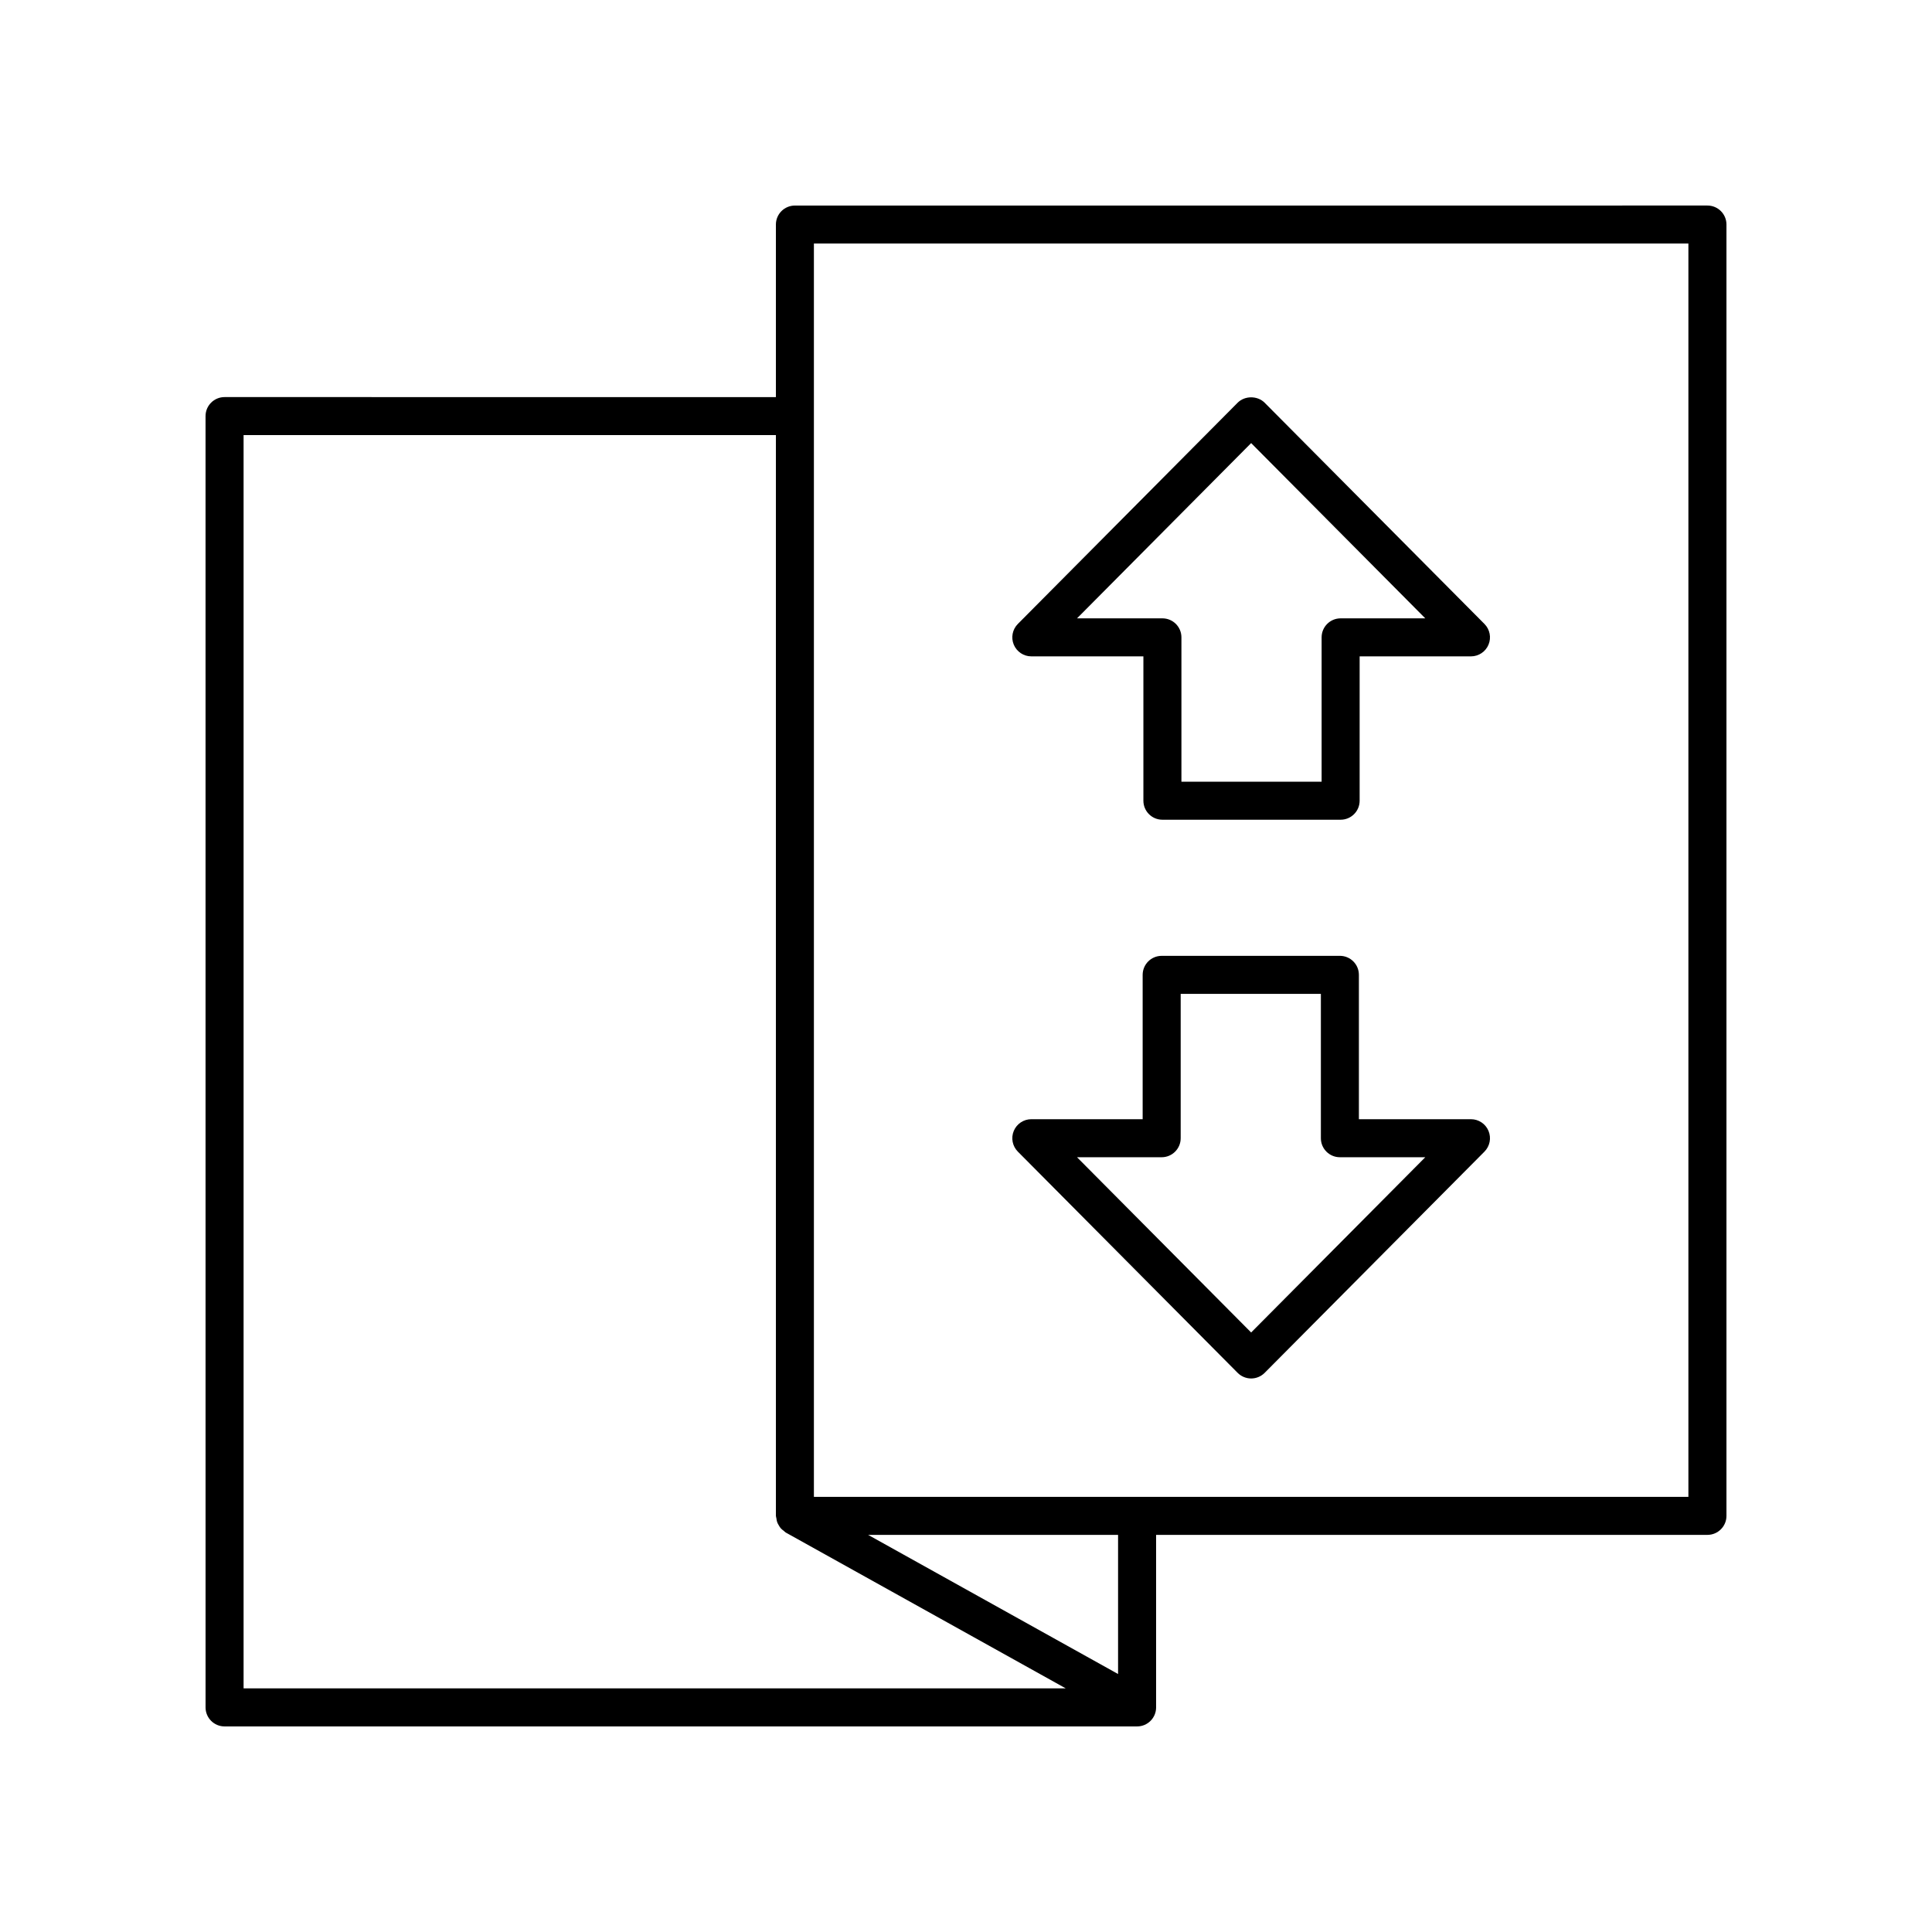
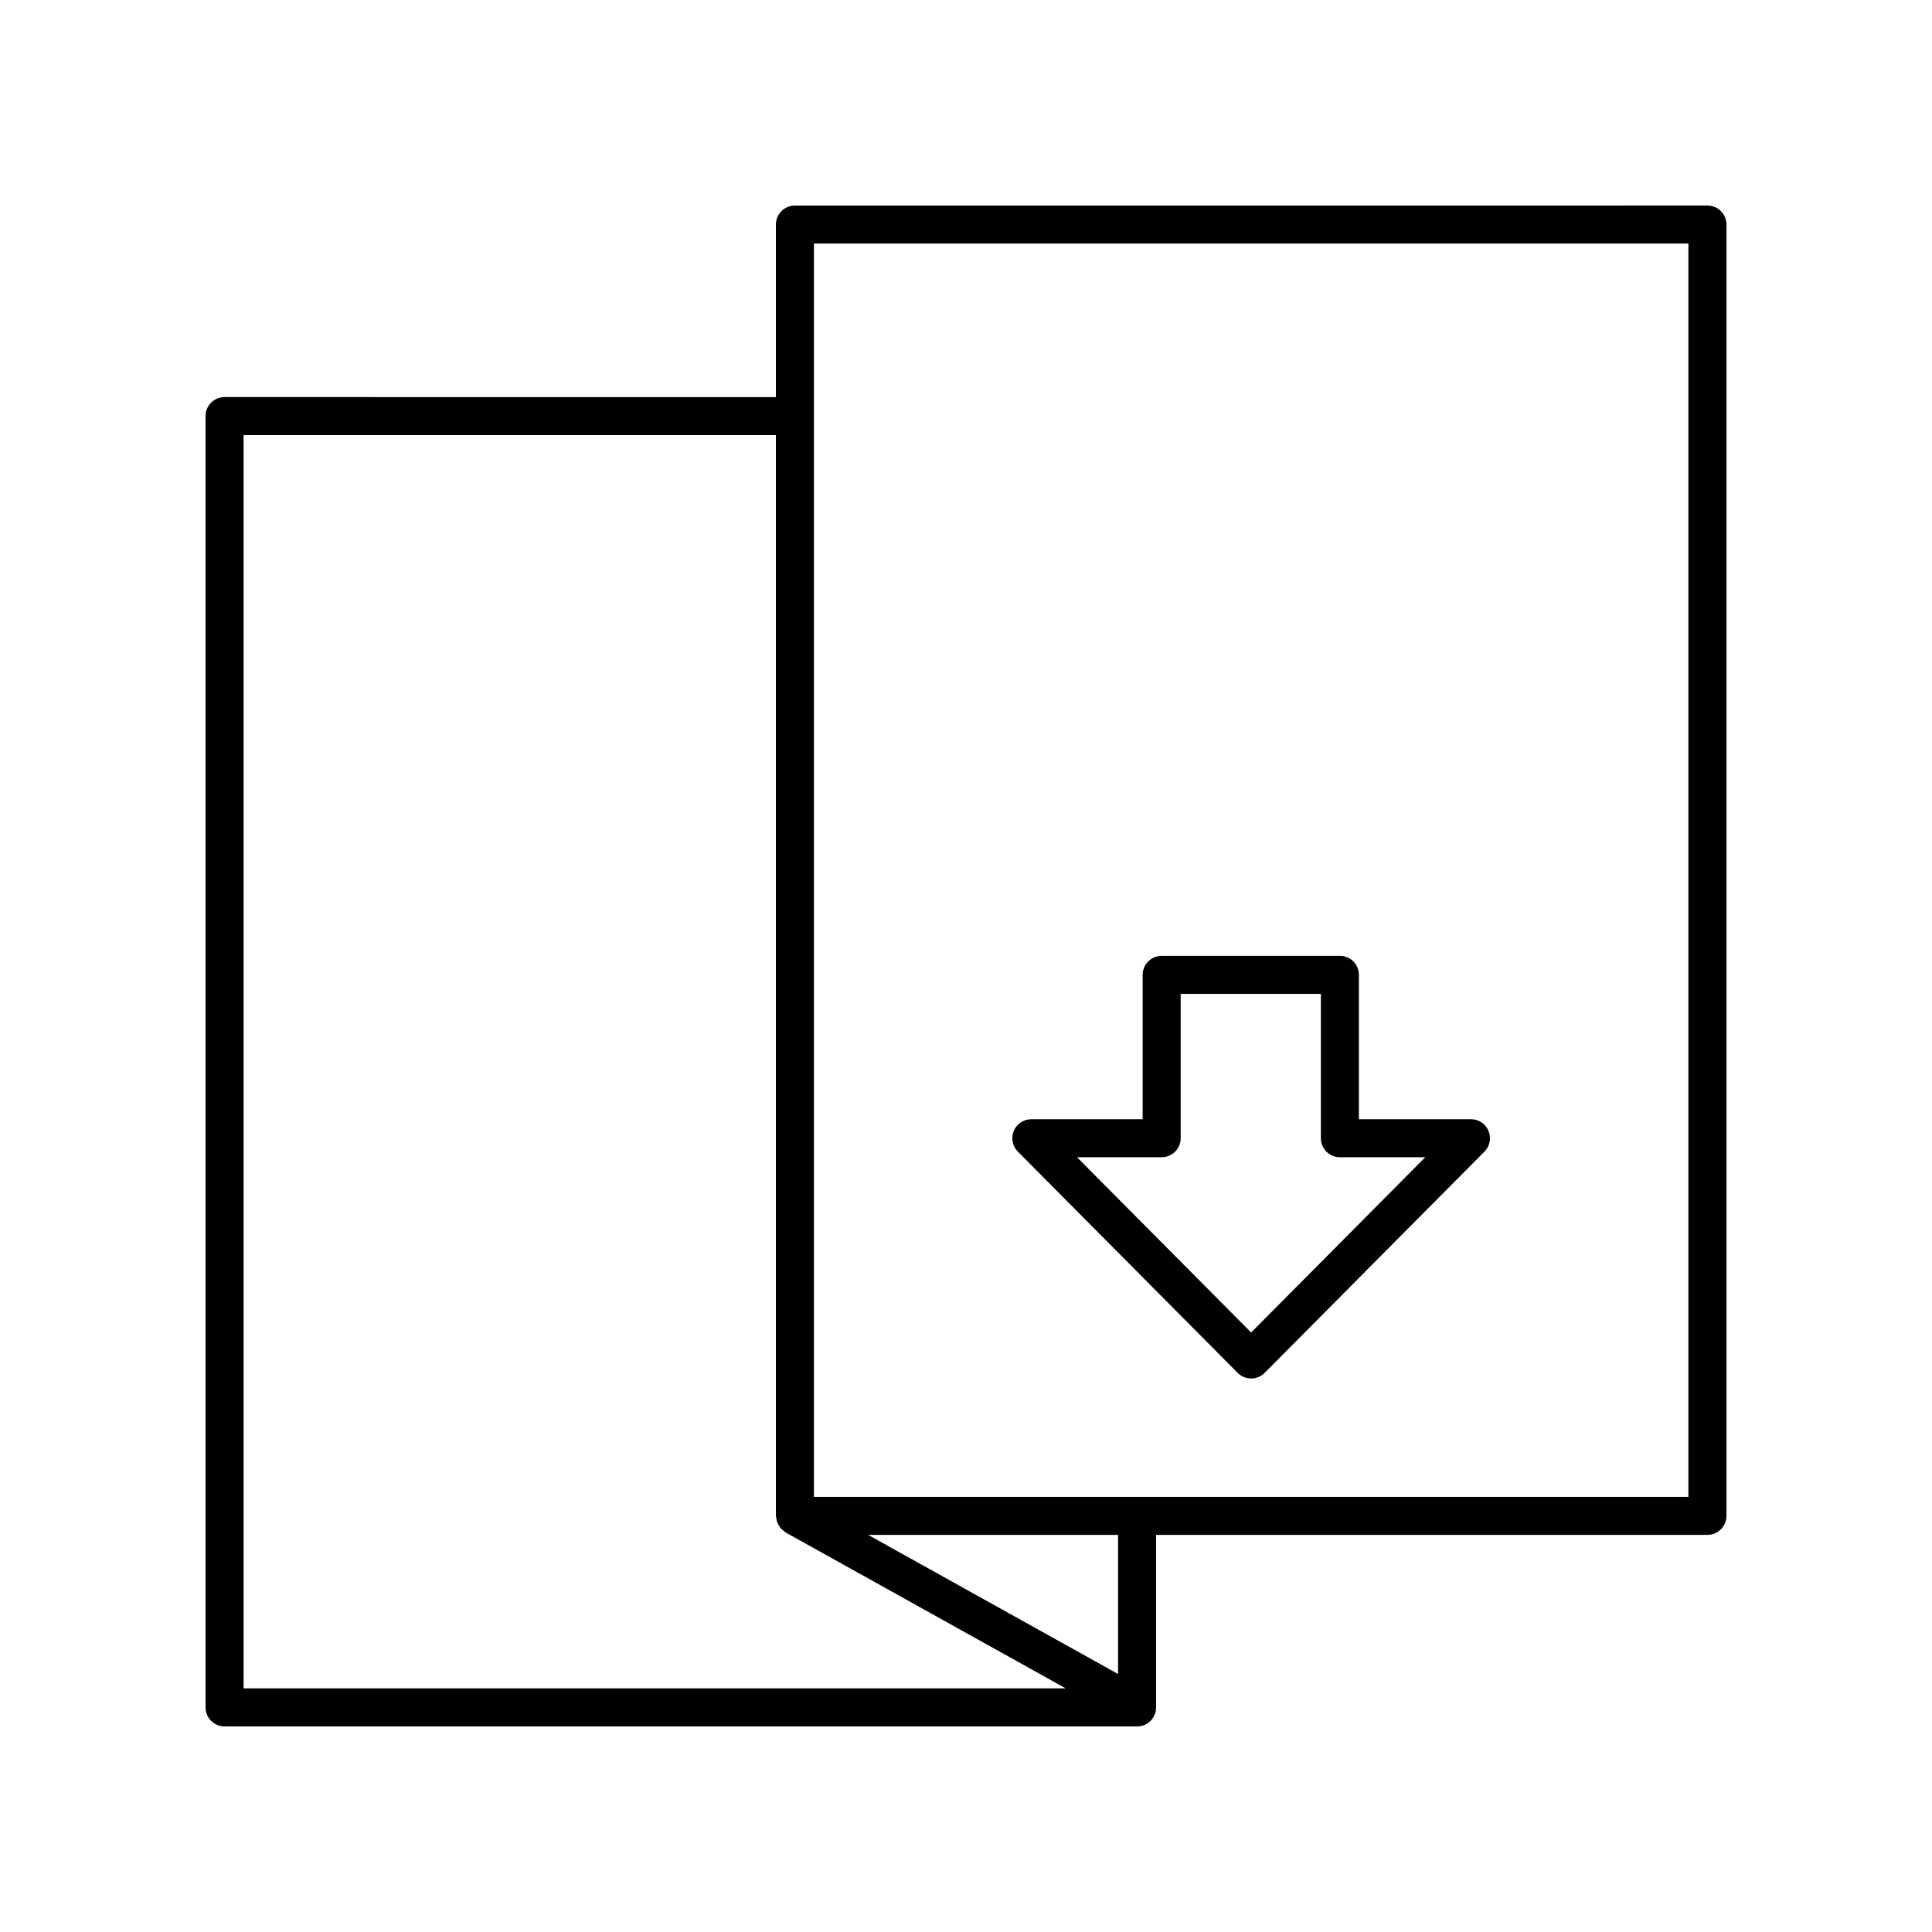
<svg xmlns="http://www.w3.org/2000/svg" fill="#000000" width="800px" height="800px" version="1.1" viewBox="144 144 512 512">
  <g>
    <path d="m203.51 601.52h241.83c2.781 0 5.039-2.254 5.039-5.039v-45.723h146.11c2.781 0 5.039-2.254 5.039-5.039v-342.21c0-2.785-2.254-5.039-5.039-5.039l-241.83 0.004c-2.781 0-5.039 2.254-5.039 5.039v45.723l-146.11-0.004c-2.781 0-5.039 2.254-5.039 5.039l0.004 342.21c0 2.785 2.254 5.039 5.035 5.039zm236.79-13.887-66.238-36.875h66.238zm-80.609-379.09h231.75v332.14h-231.75zm-151.14 50.762h141.07v286.41c0 0.227 0.102 0.422 0.129 0.645 0.047 0.352 0.09 0.688 0.207 1.02 0.109 0.309 0.266 0.574 0.43 0.852 0.164 0.277 0.316 0.547 0.535 0.789 0.23 0.262 0.504 0.461 0.785 0.672 0.18 0.133 0.301 0.316 0.5 0.43l74.223 41.312h-217.88z" />
-     <path d="m479.14 250.72c-1.895-1.898-5.254-1.898-7.148 0l-58.254 58.633c-1.434 1.445-1.859 3.609-1.078 5.484 0.781 1.879 2.617 3.106 4.652 3.106h29.699v38.254c0 2.785 2.254 5.039 5.039 5.039h47.23c2.781 0 5.039-2.254 5.039-5.039v-38.254h29.504c2.035 0 3.871-1.227 4.652-3.106 0.781-1.875 0.355-4.039-1.078-5.484zm20.141 57.148c-2.781 0-5.039 2.254-5.039 5.039v38.254h-37.152v-38.254c0-2.785-2.254-5.039-5.039-5.039h-22.629l46.145-46.445 46.148 46.445z" />
    <path d="m533.82 440.6h-29.699v-38.254c0-2.785-2.254-5.039-5.039-5.039l-47.227 0.004c-2.781 0-5.039 2.254-5.039 5.039v38.254l-29.504-0.004c-2.035 0-3.871 1.227-4.652 3.106-0.781 1.875-0.355 4.039 1.078 5.484l58.254 58.633c0.945 0.949 2.234 1.488 3.574 1.488 1.34 0 2.629-0.535 3.574-1.484l58.254-58.633c1.434-1.445 1.859-3.609 1.078-5.484-0.781-1.883-2.617-3.109-4.652-3.109zm-58.254 56.523-46.145-46.445h22.434c2.781 0 5.039-2.254 5.039-5.039v-38.254h37.152v38.254c0 2.785 2.254 5.039 5.039 5.039h22.629z" />
  </g>
</svg>